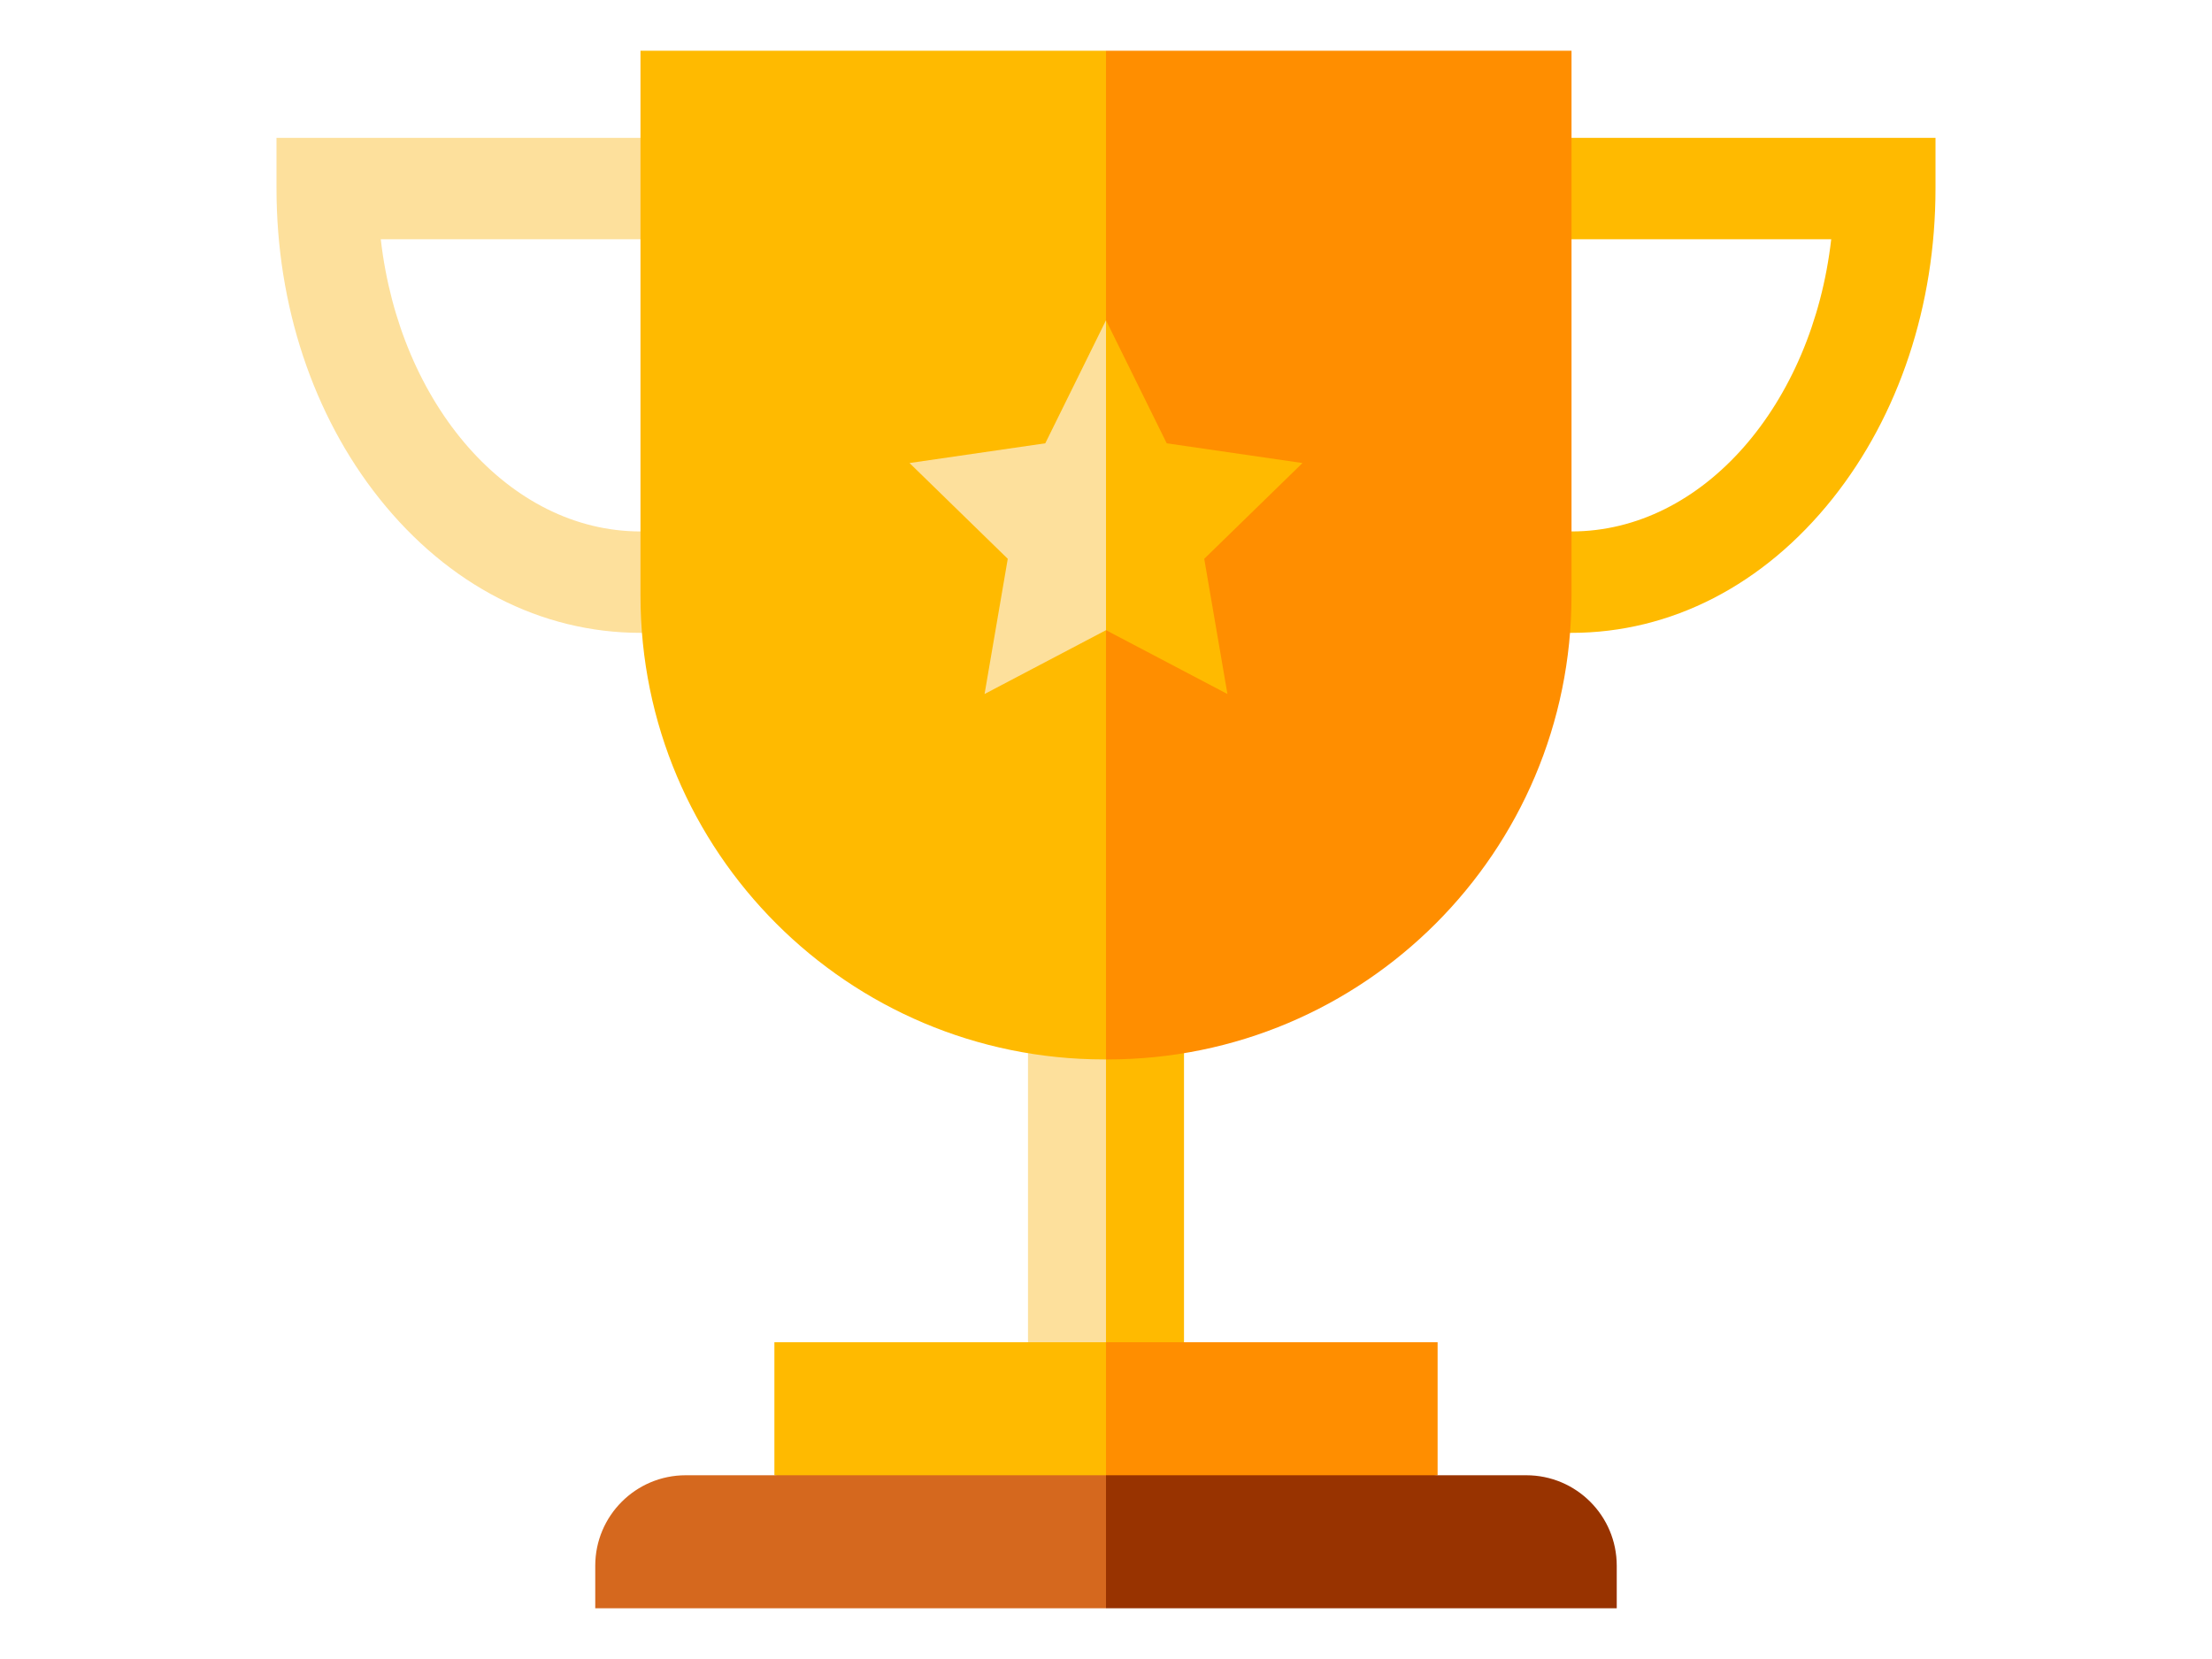
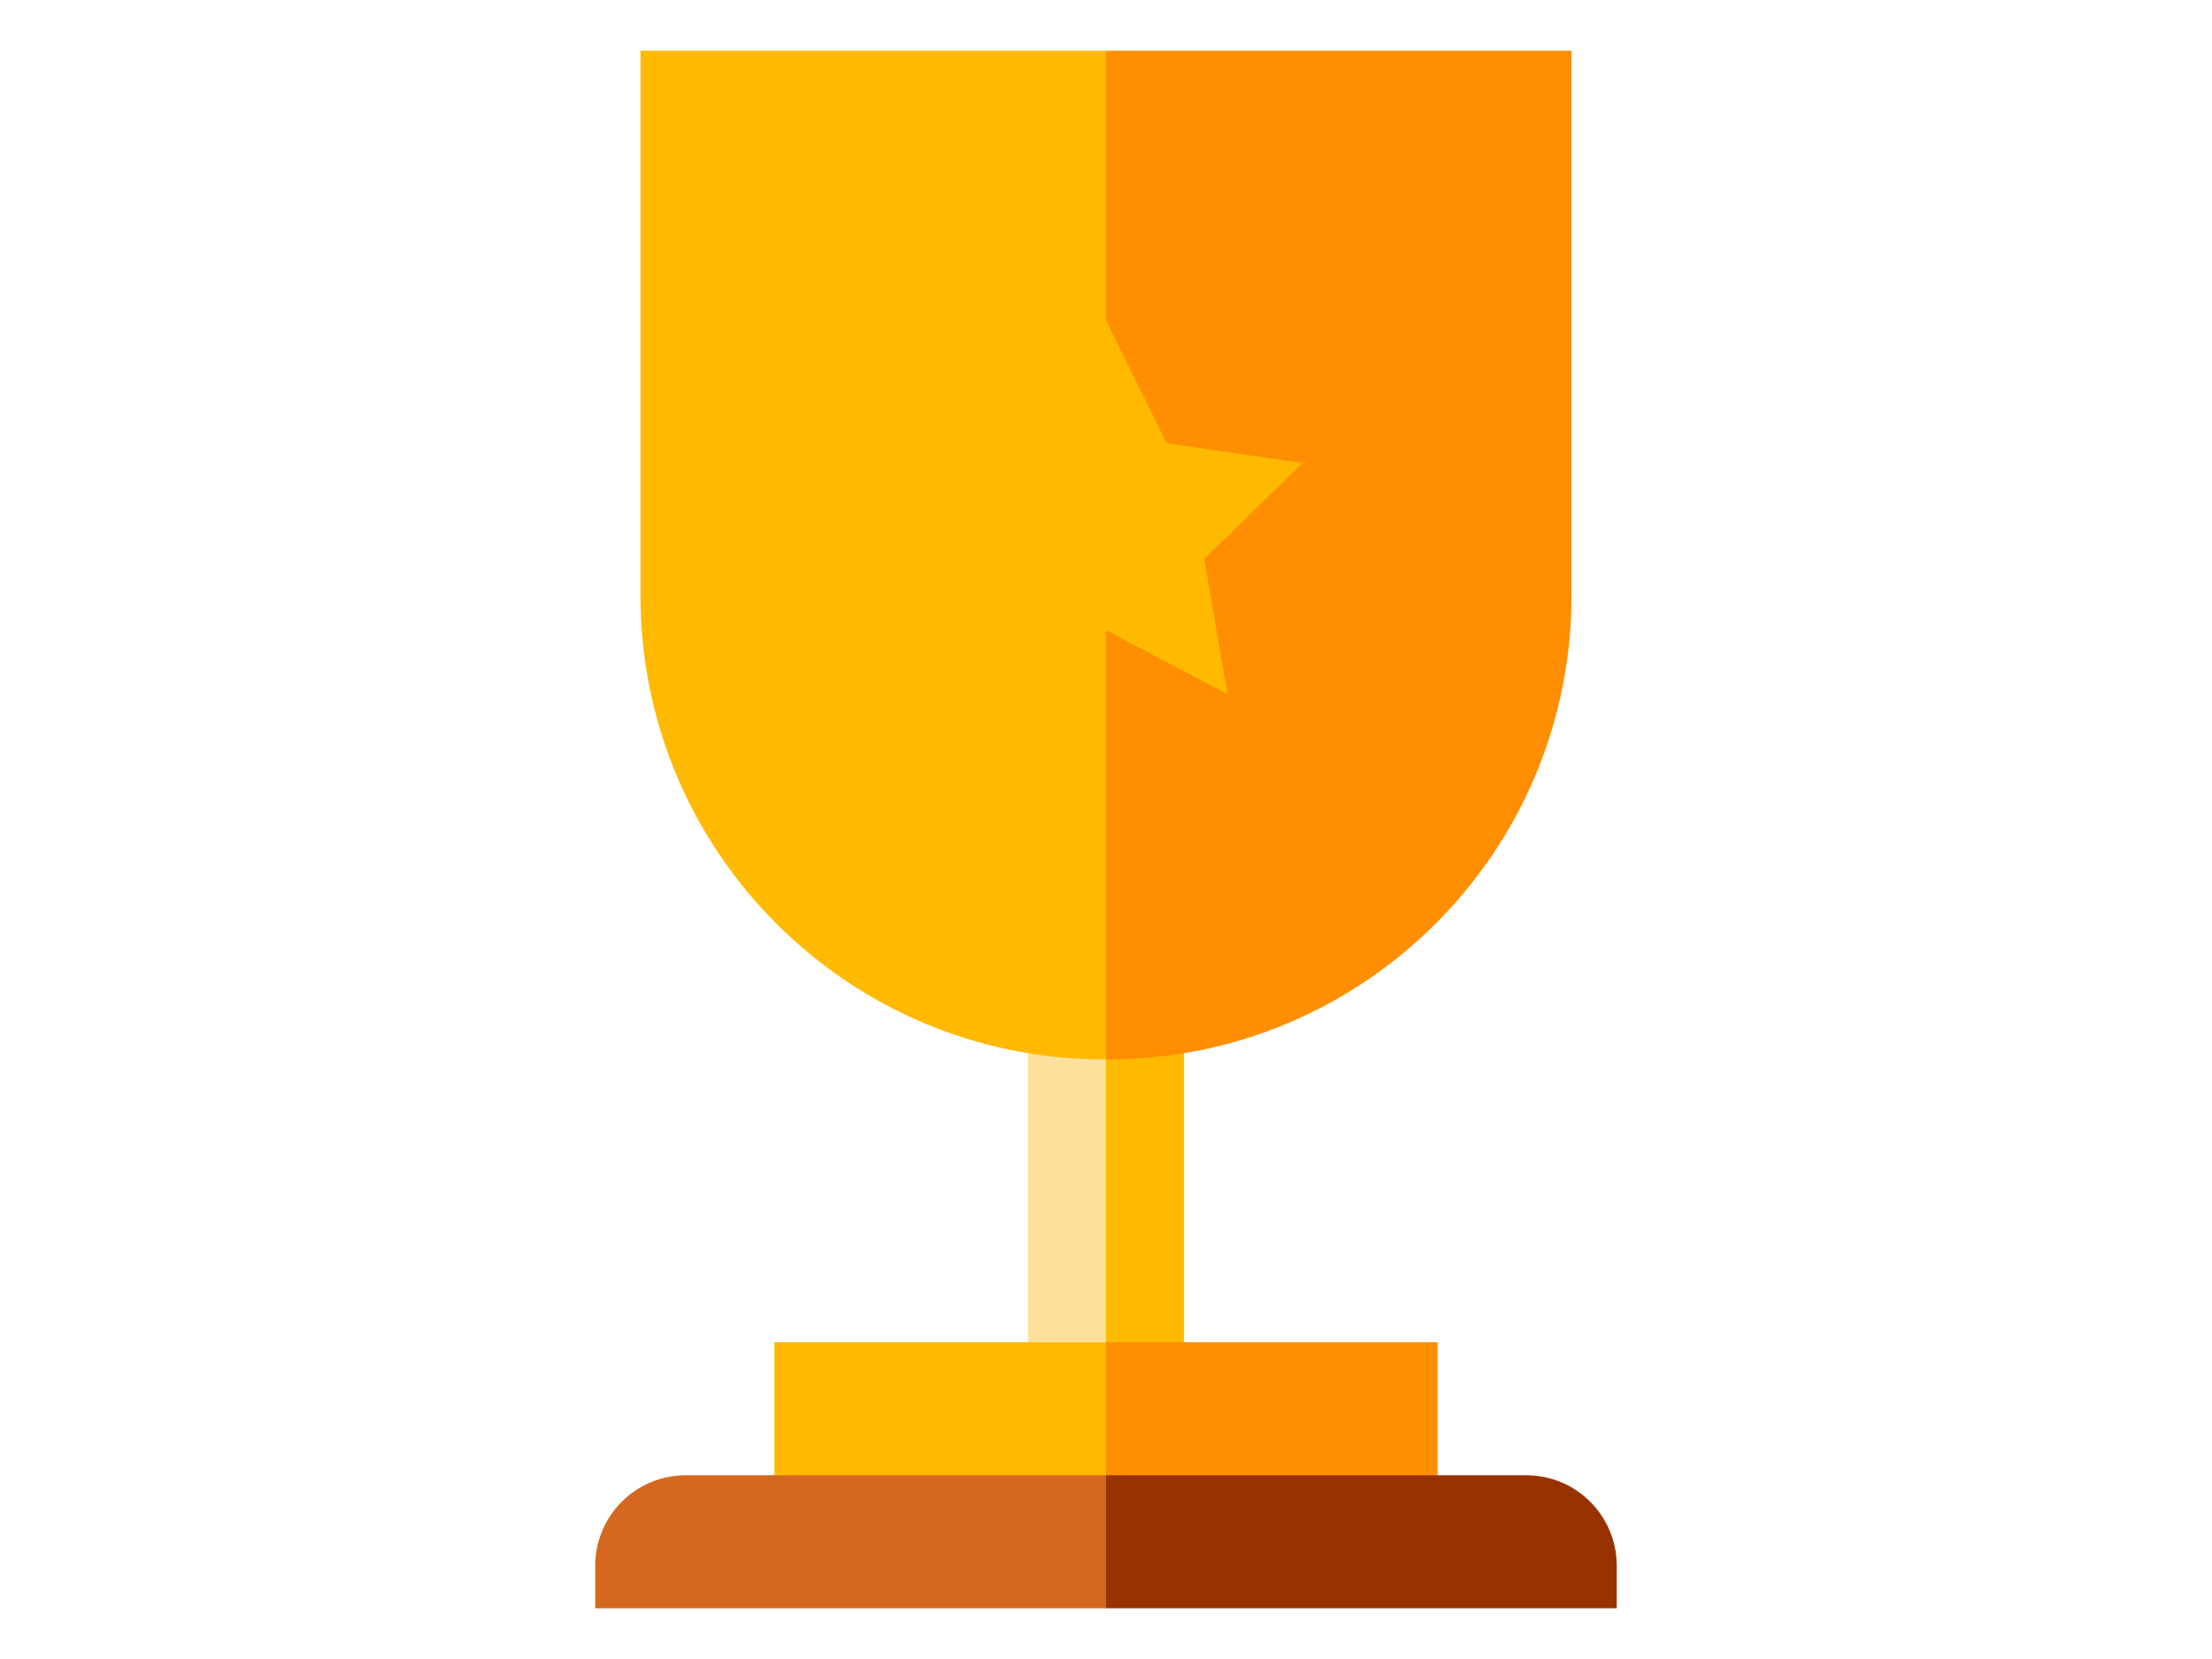
<svg xmlns="http://www.w3.org/2000/svg" version="1.1" id="Layer_1" viewBox="0 0 512 512" width="200" height="150" xml:space="preserve">
-   <path style="fill:#FFBA00;" d="M276.866,42.537v31.299h202.95c-5.809,50.957-39.538,90.176-80.148,90.176H276.866v31.299h122.802  c30.691,0,59.318-14.732,80.61-41.484C500.734,128.126,512,94.16,512,58.187v-15.65C512,42.537,276.866,42.537,276.866,42.537z" />
-   <path style="fill:#FDE09C;" d="M112.331,164.012c-40.609,0-74.338-39.219-80.148-90.176h202.951V42.537H0v15.65  c0,35.972,11.266,69.939,31.723,95.64c21.292,26.751,49.919,41.484,80.61,41.484h122.803v-31.299L112.331,164.012L112.331,164.012z" />
  <polygon style="fill:#FFBA00;" points="280.071,434.405 280.071,294.602 245.567,294.602 256,434.405 " />
  <rect x="231.926" y="294.597" style="fill:#FDE09C;" width="24.069" height="139.802" />
  <polygon style="fill:#FF8E00;" points="358.341,455.293 358.341,414.235 256,414.235 235.134,476.159 " />
  <polygon style="fill:#FFBA00;" points="256,414.235 153.659,414.235 153.659,455.293 256,476.159 " />
  <path style="fill:#983300;" d="M413.626,483.215c0-15.421-12.501-27.922-27.922-27.922h-27.364H256v41.057h157.626V483.215z" />
  <path style="fill:#D5681E;" d="M153.659,455.293h-27.364c-15.421,0-27.922,12.501-27.922,27.922v13.135H256v-41.057H153.659z" />
  <path style="fill:#FF8E00;" d="M399.668,183.839V15.65H256l-20.866,144.019L256,326.961h0.546  C335.59,326.961,399.668,262.884,399.668,183.839z" />
  <g>
    <path style="fill:#FFBA00;" d="M112.332,15.65v168.19c0,79.045,64.079,143.122,143.122,143.122H256V15.65H112.332z" />
    <polygon style="fill:#FFBA00;" points="316.638,142.901 274.738,136.812 256,98.845 235.134,153.579 256,194.483 293.476,214.184    286.318,172.455  " />
  </g>
-   <polygon style="fill:#FDE09C;" points="237.262,136.812 195.362,142.901 225.682,172.455 218.524,214.184 256,194.483 256,98.845   " />
</svg>